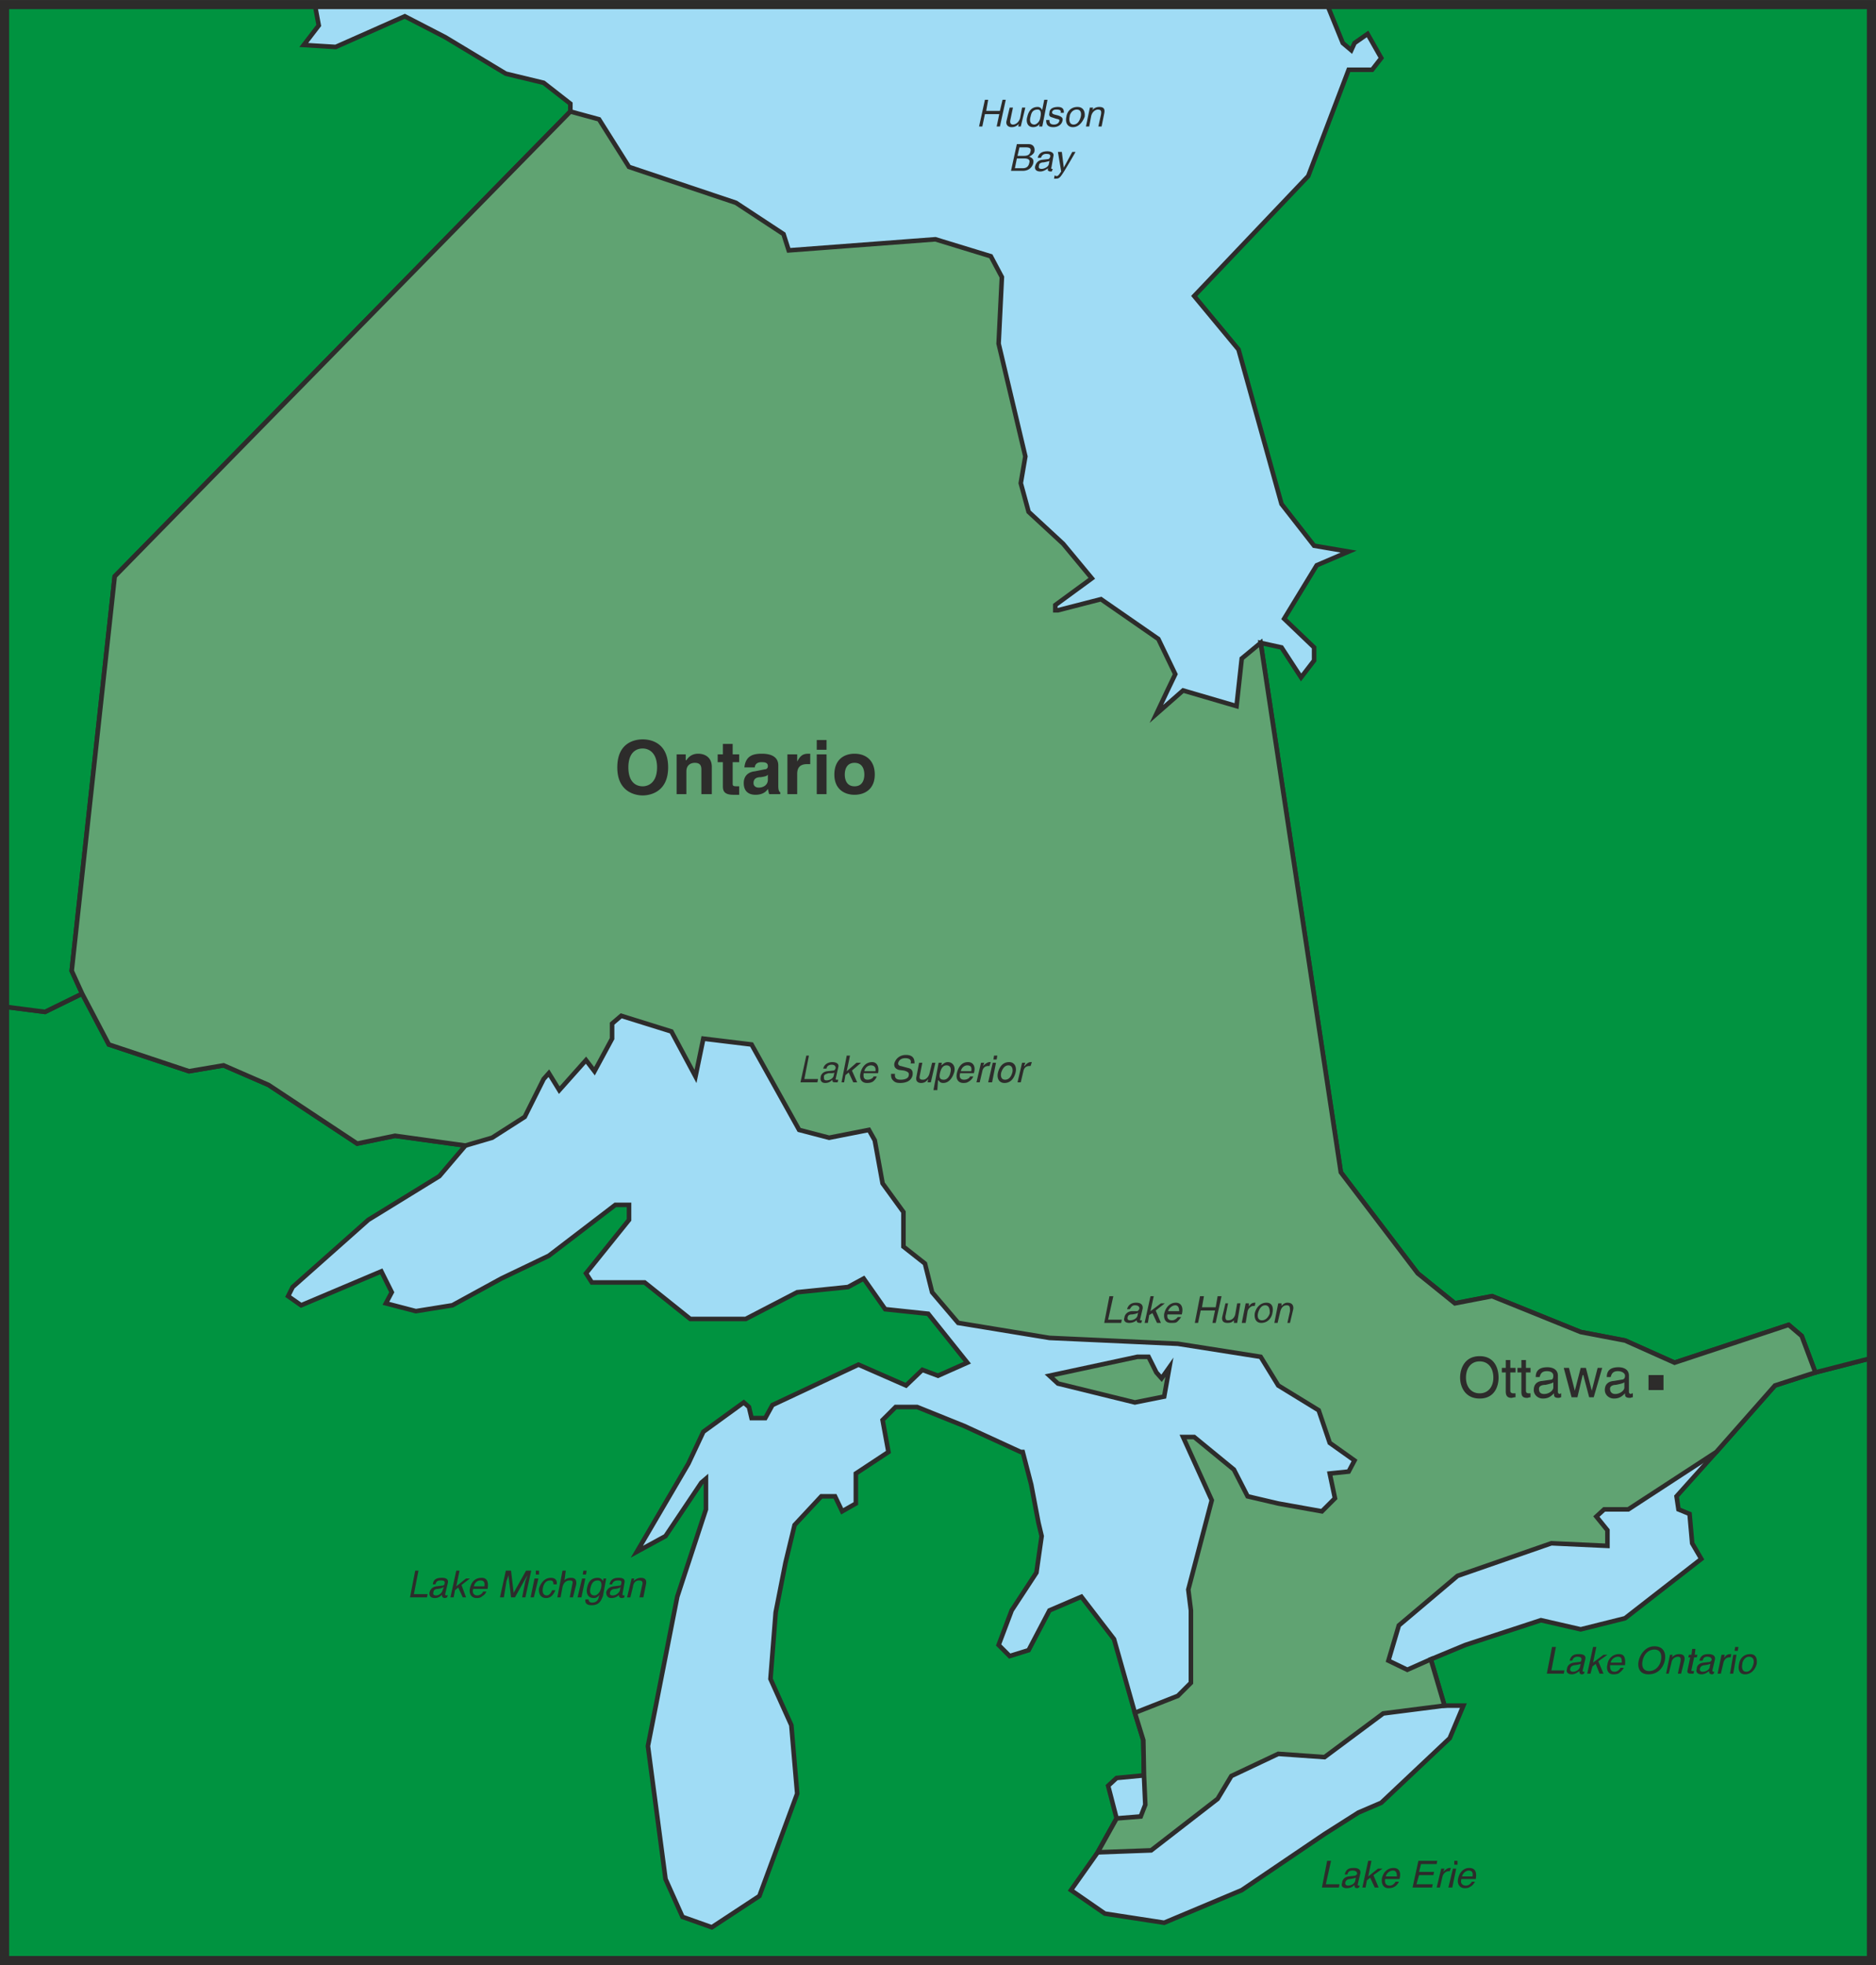
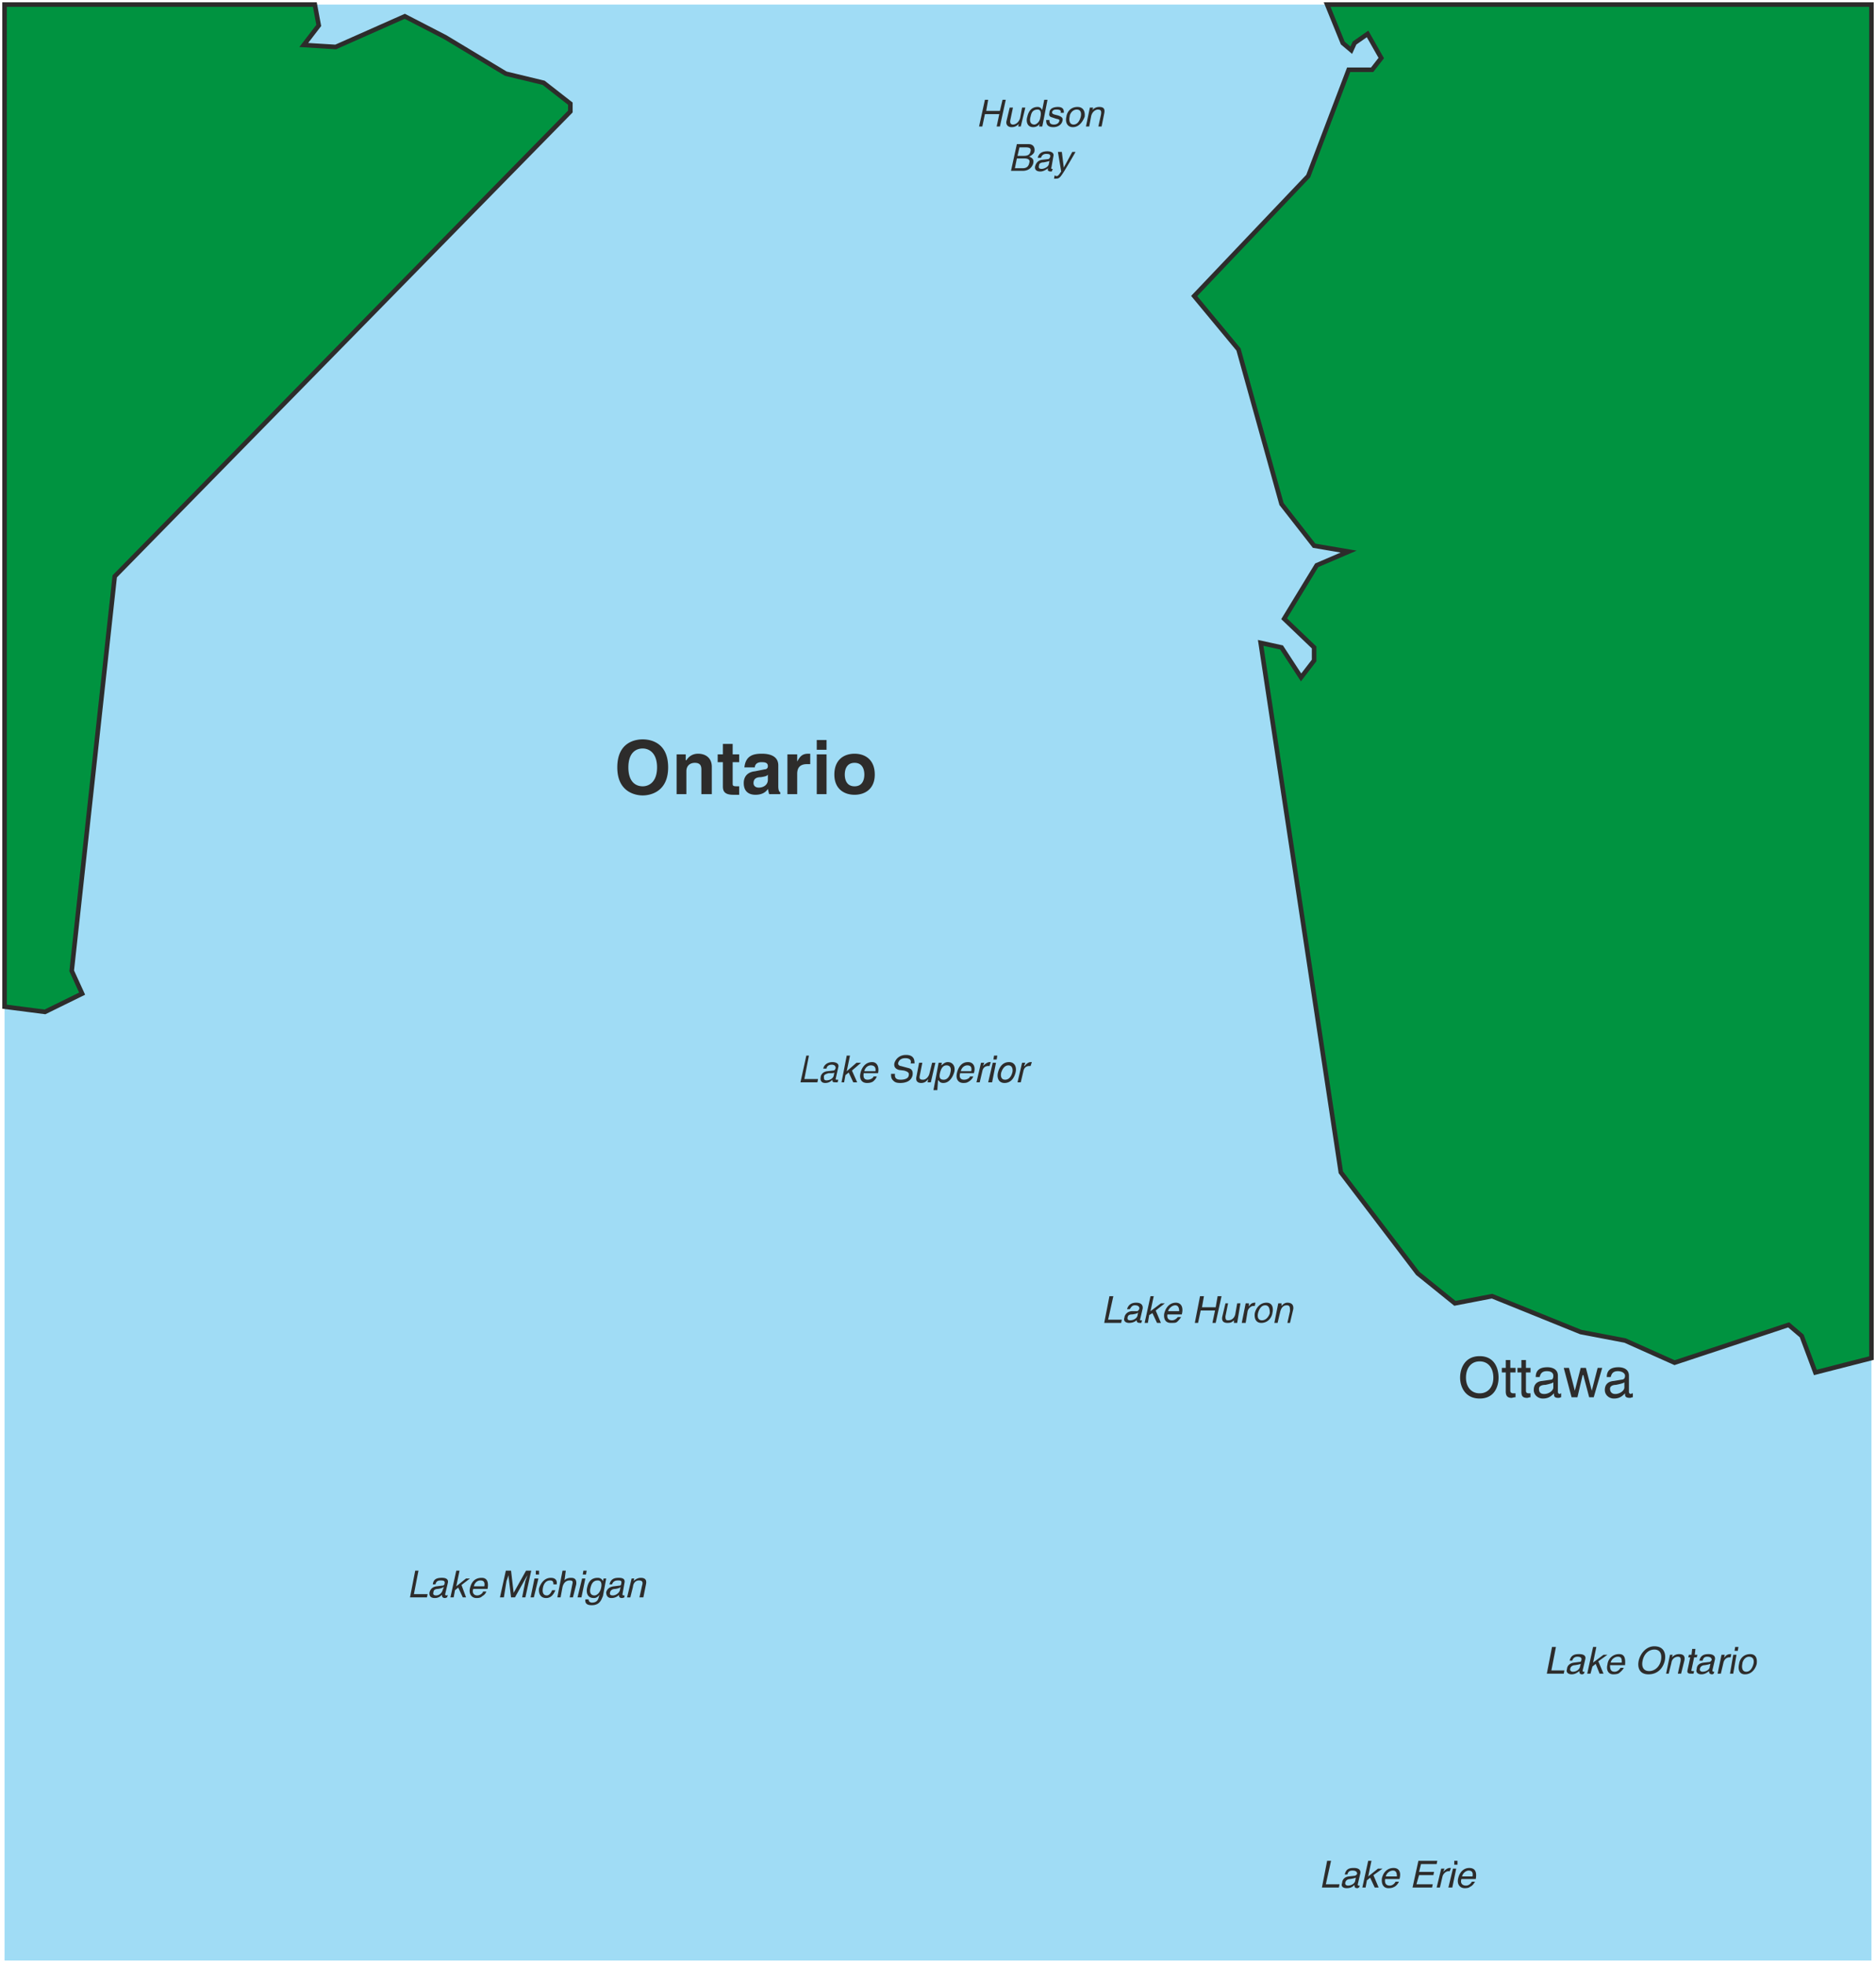
<svg xmlns="http://www.w3.org/2000/svg" height="289.344" viewBox="0 0 207.216 217.008" width="276.288">
  <path style="fill:#a0dcf5" d="M400.742 528.945v-216H194.534v216z" transform="translate(-194.03 -312.44)" />
-   <path style="fill:#009340;stroke:#2d2c2b;stroke-width:.504;stroke-miterlimit:10.433" d="m390.086 465.44-6.48 7.345-4.392 4.896.216 1.44 1.224.504.288 3.24 1.008 1.728-8.424 6.552-4.896 1.224-4.392-1.008-8.352 2.736-3.816 1.584 1.512 5.112h2.088l-1.512 3.6-7.56 7.128-2.52 1.08-3.744 2.376-9.144 6.192-8.568 3.6-6.552-1.008-3.744-2.592 2.952-4.176 2.088-3.744-.936-3.6.936-.864 3.024-.288-.072-3.888-.936-3.024-2.304-8.136-3.6-4.68-3.528 1.512-2.304 4.392-2.088.648-1.224-1.224 1.44-3.816 2.736-4.176.576-4.032-.36-1.512-.792-4.176-.936-3.6h-.216l-6.264-2.88-5.184-2.088h-2.376l-1.44 1.44.648 3.528-3.6 2.376v3.312l-1.512.864-.792-1.656h-1.512l-2.952 3.168-1.008 4.176-1.08 5.472-.576 7.344 2.304 5.112.648 7.56-4.176 11.304-5.256 3.456-3.24-1.152-1.872-4.176-1.944-14.688 3.24-16.488 3.168-9.648v-3.384l-.504.432-3.96 5.904-3.168 1.728 5.688-9.72 1.656-3.528 4.464-3.24.576.504.288 1.224h1.512l.792-1.44 9.504-4.464 5.256 2.304 1.8-1.728 1.728.648 3.24-1.44-4.32-5.4-4.752-.504-2.376-3.384-1.728.936-5.616.576-5.688 2.952h-6.12l-5.04-4.032h-5.832l-.648-1.008 4.752-5.904v-1.656h-1.512l-7.344 5.616-5.256 2.52-5.4 2.952-4.032.648-3.312-.864.648-1.224-1.152-2.304-8.856 3.744-1.44-1.008.504-1.008 8.352-7.416 7.848-4.824 2.88-3.384-7.776-1.08-4.176.864-9.792-6.48-4.968-2.16-3.816.648-8.856-2.952-2.952-5.616-4.104 2.016-4.464-.576v105.336h206.208v-66.528L394.55 464z" transform="translate(-194.03 -312.44)" />
  <path style="fill:#009340;stroke:#2d2c2b;stroke-width:.504;stroke-miterlimit:10.433" d="m194.534 423.609 4.464.576 4.104-2.016-1.152-2.52 4.752-43.56 50.328-51.336v-.864l-2.952-2.304-4.176-1.008-6.696-4.032-4.464-2.304-7.632 3.384-3.528-.216 1.656-2.16-.432-2.304h-34.272zm148.752-105.624.36-.792 1.44-1.008 1.512 2.664-1.008 1.296h-2.592l-4.464 11.736-12.6 13.248 4.896 5.904 4.752 17.064 3.6 4.608 3.816.648-3.528 1.512-3.6 5.904 3.312 3.168v1.44l-1.44 1.872-2.16-3.312-2.304-.504 8.856 58.464 8.496 11.16 4.104 3.312 4.104-.792 9.792 3.96 4.896.936 5.472 2.448 12.6-4.176 1.44 1.224L394.55 464l6.192-1.584V312.945h-60.12l1.728 4.248z" transform="translate(-194.03 -312.44)" />
-   <path style="fill:#60a372;stroke:#2d2c2b;stroke-width:.504;stroke-miterlimit:10.433" d="m320.39 508.497.144 3.24-.504 1.296-2.664.216-2.088 3.744 5.904-.216 7.344-5.688 1.512-2.52 5.184-2.448 5.112.36 6.48-4.824 6.768-.864-1.512-5.112-2.592 1.152-2.088-1.008 1.152-3.888 6.48-5.472 10.368-3.6 6.192.288v-1.728l-1.224-1.512.864-.792h2.664l9.72-6.336 6.48-7.344 4.464-1.44-1.512-4.032-1.44-1.224-12.6 4.176-5.472-2.448-4.896-.936-9.792-3.96-4.104.792-4.104-3.312-8.496-11.16-8.856-58.464-2.088 1.728-.576 5.256-5.904-1.728-2.952 2.592 1.224-2.592.864-1.8-1.872-3.888-6.336-4.392-4.752 1.224h-.288v-.576l4.032-2.952-3.168-3.816-3.816-3.528-.864-3.168.504-2.952-2.952-12.456.36-7.344-1.224-2.304-6.12-1.872-16.2 1.224-.576-1.8-5.256-3.456-11.808-3.96-3.312-5.256-3.168-.864-50.328 51.336-4.752 43.56 1.152 2.52 2.952 5.616 8.856 2.952 3.816-.648 4.968 2.16 9.792 6.48 4.176-.864 7.776 1.08 2.952-.864 3.6-2.304 2.088-4.176.576-.648 1.152 1.872 2.952-3.312.936 1.224 1.944-3.6v-1.656l1.008-.864 5.544 1.728 2.664 4.968.864-4.176 5.328.648 5.256 9.432 3.312.864 4.392-.864.648 1.152.864 4.752 2.304 3.168v3.816l2.376 1.872.792 3.168 2.88 3.384 10.08 1.656 14.184.648 9.144 1.44 1.944 3.168 4.464 2.736 1.224 3.6 2.736 1.944-.648 1.224-2.088.216.576 2.736-1.44 1.44-4.824-.864-3.384-.792-1.512-2.952-4.392-3.6h-1.224l3.168 6.984-2.592 9.864.288 2.304v7.992l-1.44 1.44-4.752 1.872.936 3.024z" transform="translate(-194.03 -312.44)" />
-   <path style="fill:#60a372;stroke:#2d2c2b;stroke-width:.504;stroke-miterlimit:10.433" d="m321.758 464 .576.649.864-1.224-.576 3.24-3.24.648-8.496-2.088-.936-.864 9.72-2.088h1.224z" transform="translate(-194.03 -312.44)" />
  <path style="fill:#2d2c2b" d="M265.022 394.089c.792 0 2.808.288 2.808 3.096 0 2.736-2.016 3.096-2.808 3.096-.792 0-2.808-.36-2.808-3.096 0-2.808 2.016-3.096 2.808-3.096zm0 5.184c.648 0 1.584-.432 1.584-2.088 0-1.656-.936-2.088-1.584-2.088-.72 0-1.584.432-1.584 2.088 0 1.656.864 2.088 1.584 2.088zm7.632.864h-1.152v-2.664c0-.288 0-.792-.72-.792-.504 0-.936.288-.936.936v2.52h-1.08v-4.392h1.008v.648h.072c.144-.216.504-.72 1.296-.72.864 0 1.512.504 1.512 1.44zm2.304-4.392h.72v.864h-.72v2.304c0 .288 0 .36.504.36h.216v.936h-.648c-1.008 0-1.152-.432-1.152-.936v-2.664h-.576v-.864h.576v-1.152h1.08zm5.04 3.528c0 .504.144.648.216.648v.216h-1.224c-.072-.216-.072-.288-.144-.576-.216.36-.648.648-1.368.648-.648 0-1.296-.288-1.296-1.296 0-.792.504-1.224 1.224-1.296l1.08-.216c.144 0 .36-.072.36-.36 0-.432-.432-.432-.72-.432-.576 0-.72.36-.72.576h-1.152c.144-1.368 1.08-1.512 1.944-1.512.648 0 1.8.144 1.8 1.296zm-1.152-1.296c-.072.144-.288.216-.792.288-.432 0-.792.144-.792.648 0 .36.288.504.576.504.504 0 1.008-.288 1.008-.864zm2.16-2.232h1.08v.792c.288-.504.504-.864 1.224-.864h.216v1.152h-.36c-.864 0-1.08.504-1.08 1.08v2.232h-1.08zm4.32 0v4.392h-1.08v-4.392zm0-.504h-1.08v-1.08h1.08zm3.096 4.968c-1.152 0-2.232-.648-2.232-2.232 0-1.656 1.08-2.304 2.232-2.304 1.152 0 2.232.648 2.232 2.304 0 1.584-1.08 2.232-2.232 2.232zm0-3.528c-.864 0-1.08.72-1.08 1.296 0 .576.216 1.296 1.08 1.296.864 0 1.08-.72 1.08-1.296 0-.576-.216-1.296-1.08-1.296zm-5.544 34.919h1.512l-.072.36h-1.872l.648-2.951h.288zm2.088-1.151c.072-.432.504-.72 1.008-.72.216 0 .792.072.648.576l-.288 1.296c0 .072.072.072.144.072h.144l-.072.288h-.216c-.36 0-.36-.072-.36-.288-.144.144-.36.36-.792.36-.432 0-.576-.288-.504-.648 0-.144.144-.576.72-.648l.648-.072c.072 0 .216 0 .288-.288 0-.216-.144-.36-.432-.36-.432 0-.576.288-.576.432zm1.224.432c-.072.072-.216.072-.648.072-.216.072-.504.144-.504.36 0 .288 0 .432.288.432.36 0 .72-.216.792-.504zm2.52 1.079h-.432l-.504-1.08-.36.289-.144.792h-.288l.576-2.952h.36l-.36 1.728 1.08-.936h.504l-1.008.864zm2.16-.647c0 .072-.144.36-.432.576-.144.072-.288.144-.648.144-.576 0-.864-.432-.72-1.08.144-.648.576-1.224 1.296-1.224.576 0 .792.576.648 1.224h-1.584c-.072.504.072.72.432.72s.648-.216.648-.36zm-.144-.576c.072-.36-.072-.648-.504-.648-.36 0-.648.288-.72.648zm3.888-.864c.144-.432-.216-.576-.576-.576-.288 0-.648.072-.792.504-.072.216.144.36.288.36l.792.216c.36.072.576.288.504.792-.144.72-.864.864-1.368.864-.504 0-.648-.144-.792-.288-.216-.216-.216-.432-.216-.72h.432c-.072.576.288.648.648.648.288 0 .792-.072.864-.432.072-.288 0-.432-.504-.576l-.576-.072c-.216-.072-.576-.216-.504-.72.144-.504.576-.936 1.296-.936.936 0 .936.648.936.936zm1.872 2.087.072-.36c-.216.289-.432.433-.792.433-.288 0-.648-.144-.504-.72l.288-1.512h.36l-.288 1.44c-.072.36.072.432.36.432.36 0 .648-.36.72-.72l.288-1.152h.36l-.504 2.16zm1.224-2.16h.36l-.072.289c.144-.072.36-.36.72-.36.576 0 .864.504.72 1.08-.144.504-.504 1.224-1.224 1.224-.288 0-.432-.144-.504-.288h-.072l-.072 1.08h-.432zm.576 1.873c.36 0 .648-.36.72-.792.072-.216.144-.792-.432-.792-.504 0-.648.576-.72.864-.144.648.144.72.432.72zm3.24-.36c0 .072-.144.36-.504.576-.144.072-.216.144-.576.144-.576 0-.864-.432-.72-1.08.144-.648.504-1.224 1.224-1.224.648 0 .864.576.648 1.224h-1.512c-.144.504.072.72.432.72s.648-.216.648-.36zm-.216-.576c.072-.36 0-.648-.432-.648-.36 0-.648.288-.72.648zm.936 1.223h-.36l.504-2.16h.36l-.144.36c.216-.215.504-.431.72-.431h.144l-.144.432h-.144c-.36 0-.576.216-.648.576zm1.368 0h-.432l.504-2.16h.36zm.144-2.52.072-.431h.36l-.072.432zm1.728.289c.648 0 .864.576.72 1.152-.144.576-.504 1.152-1.224 1.152-.648 0-.864-.576-.72-1.152.144-.576.504-1.152 1.224-1.152zm-.432 1.944c.504 0 .72-.504.792-.792.072-.216.072-.792-.432-.792s-.72.576-.792.792c-.072.288-.072.792.432.792zm1.728.287h-.36l.504-2.16h.36l-.144.36h.072c.144-.215.432-.431.648-.431h.144l-.144.432h-.144c-.36 0-.576.216-.648.576zm-67.032 56.52h1.512l-.072.36h-1.872l.576-2.951h.36zm2.088-1.08c.072-.575.432-.72 1.008-.72.144 0 .792 0 .648.577l-.288 1.224c0 .072 0 .144.144.144 0 0 .072 0 .144-.072l-.072.288c-.072 0-.144.072-.216.072-.36 0-.36-.216-.36-.36-.144.144-.36.36-.792.36-.432 0-.648-.216-.576-.648.072-.216.216-.576.792-.648l.576-.072c.144 0 .288-.072.288-.216.072-.288-.072-.36-.432-.36-.432 0-.504.216-.576.432zm1.224.289c-.144.072-.216.144-.648.216-.216 0-.504.072-.504.36-.072.216 0 .36.288.36.36 0 .648-.288.72-.576zm2.448 1.151h-.36l-.504-1.08-.36.289-.144.792h-.36l.648-2.952h.36l-.36 1.728 1.08-.864h.432l-.936.72zm2.232-.647c0 .072-.144.36-.432.504-.144.144-.288.216-.648.216-.576 0-.864-.504-.72-1.08.144-.648.504-1.152 1.296-1.152.576 0 .792.432.648 1.224h-1.584c-.144.432.072.72.432.72s.648-.288.648-.432zm-.216-.576c.072-.36 0-.648-.432-.648-.36 0-.648.288-.72.648zm4.176 1.223.36-1.8s.144-.36.216-.647l-1.368 2.448h-.432l-.288-2.448a6.114 6.114 0 0 1-.216.648l-.288 1.8h-.432l.648-2.952h.576l.288 2.448 1.368-2.448h.576l-.648 2.952zm1.296 0h-.36l.432-2.087h.432zm.216-2.52v-.431h.36v.432zm1.944 1.08c0-.287-.072-.431-.36-.431-.504 0-.72.432-.792.792-.072.36-.072.864.432.864.216 0 .432-.216.576-.576h.36c-.144.36-.432.864-1.008.864-.648 0-.864-.504-.792-1.08.216-.648.648-1.152 1.296-1.152.576 0 .72.36.648.72zm2.16 1.44h-.36l.288-1.44c.072-.287.072-.431-.288-.431-.288 0-.648.144-.792.72l-.216 1.152h-.36l.576-2.952h.36l-.144 1.08c.072-.144.36-.288.72-.288.288 0 .648.072.576.72zm1.08-2.52.072-.431h.36l-.072.432zm-.144 2.52h-.432l.504-2.087h.36zm2.376-.143c-.144.288-.288 1.008-1.224 1.008-.36 0-.792-.072-.72-.648h.36c0 .36.36.36.36.36.648 0 .72-.432.792-.72l.072-.072h-.072c-.144.144-.288.288-.576.288-.792 0-.864-.72-.72-1.224.144-.648.504-1.008 1.152-1.008.36 0 .504.216.576.36l.072-.288h.288zm-.936-.072c.216 0 .576-.216.72-.792.072-.288.144-.864-.36-.864-.576 0-.72.504-.792.792-.144.504 0 .864.432.864zm1.656-1.225c.144-.575.504-.72 1.008-.72.216 0 .792 0 .648.577l-.216 1.224c0 .072 0 .144.144.144 0 0 .072 0 .072-.072v.288c-.072 0-.144.072-.288.072-.288 0-.36-.216-.288-.36-.144.144-.432.36-.864.36-.36 0-.576-.216-.576-.648.072-.216.216-.576.864-.648l.576-.072c.144 0 .216-.072.216-.216.072-.288 0-.36-.36-.36-.432 0-.576.216-.648.432zm1.224.289c-.072.072-.144.144-.576.216-.216 0-.504.072-.576.36-.072.216 0 .36.288.36.36 0 .72-.288.792-.576zm2.52 1.151h-.432l.288-1.295c.144-.432 0-.576-.36-.576-.144 0-.576.072-.648.72l-.288 1.152h-.36l.504-2.088h.288l-.072.288c.144-.144.432-.36.792-.36.288 0 .72.072.576.72zm51.336-30.671h1.512l-.072.36h-1.872l.576-2.952h.432zm2.088-1.152c.144-.504.504-.72 1.008-.72.144 0 .792 0 .72.648l-.288 1.224c0 .072 0 .072.072.072h.144l-.072.288h-.144c-.36 0-.36-.144-.36-.288-.216.144-.432.288-.864.288-.36 0-.648-.216-.504-.576 0-.144.144-.648.792-.72h.648s.144-.072.216-.288c0-.216-.144-.36-.504-.36s-.432.288-.576.432zm1.224.36c-.072.072-.144.144-.648.216-.144 0-.432 0-.504.288-.072.288.072.36.288.36.36 0 .72-.216.792-.504zm2.52 1.152h-.432l-.504-1.08-.36.216-.144.864h-.36l.648-2.952h.36l-.36 1.656 1.152-.864h.432l-1.008.792zm2.232-.649s-.216.36-.504.577c-.144.072-.288.072-.648.072-.576 0-.792-.432-.72-1.008.144-.648.576-1.224 1.296-1.224.576 0 .864.504.648 1.296h-1.584c-.072.36.072.648.504.648.36 0 .576-.288.648-.36zm-.216-.647c0-.288-.072-.648-.432-.648s-.72.36-.792.648zm4.248-1.656h.432l-.648 2.952h-.36l.288-1.368h-1.584l-.288 1.368h-.36l.576-2.952h.432l-.216 1.224h1.512zm1.8 2.952v-.288c-.216.216-.36.288-.72.288s-.648-.144-.576-.648l.36-1.512h.288l-.288 1.44c0 .36.072.432.288.432.504 0 .72-.36.792-.648l.216-1.224h.36l-.36 2.16zm1.296 0h-.432l.432-2.16h.36v.36c.144-.288.36-.432.648-.432h.072l-.072.36h-.144c-.288 0-.576.288-.648.576zm2.304-2.232c.648 0 .792.576.648 1.152-.072.504-.504 1.08-1.224 1.08-.648 0-.792-.576-.72-1.08.144-.576.576-1.152 1.296-1.152zm-.504 1.944c.504 0 .792-.504.864-.792 0-.288 0-.864-.504-.864s-.72.576-.792.864c-.072.288-.072.792.432.792zm3.096.288h-.288l.288-1.296c0-.432 0-.648-.36-.648-.288 0-.576.144-.72.72l-.288 1.224h-.36l.432-2.16h.36v.288c.072-.072.288-.36.648-.36.36 0 .72.144.648.72zm3.96 61.991h1.512l-.072.36h-1.872l.576-2.951h.432zm2.088-1.08c.144-.575.432-.72 1.008-.72.144 0 .792 0 .72.577l-.288 1.224c0 .072 0 .144.072.144h.144l-.072.216c-.072 0-.144.072-.144.072-.36 0-.36-.144-.36-.36-.216.216-.432.36-.864.36s-.648-.216-.504-.576c0-.216.144-.648.72-.72l.648-.072c.072 0 .216-.072.288-.216 0-.216-.144-.36-.504-.36-.432 0-.504.216-.576.432zm1.224.36c-.072 0-.144.073-.648.145-.144 0-.432.072-.504.36-.072.216.072.36.288.36.36 0 .72-.216.792-.504zm2.52 1.08h-.432l-.504-1.08-.36.289-.144.792h-.36l.648-2.952h.36l-.36 1.728 1.08-.864h.504l-1.008.72zm2.232-.647c0 .072-.216.432-.504.576-.144.072-.288.144-.648.144-.576 0-.792-.504-.72-1.08.144-.648.576-1.152 1.296-1.152.576 0 .864.432.648 1.224h-1.584c-.072.432.072.72.504.72.36 0 .576-.288.648-.432zm-.216-.576c0-.36-.072-.648-.432-.648s-.72.288-.792.648zm3.888 1.223h-2.16l.648-2.951h2.088l-.072.36h-1.728l-.216.864h1.656l-.072.36h-1.584l-.288 1.008h1.8zm1.152-1.223c.072-.288.36-.576.648-.576h.144l.144-.36h-.144c-.216 0-.432.144-.72.432l.144-.36h-.36l-.504 2.088h.36zm1.08 1.223h-.432l.504-2.087h.36zm.216-2.52v-.431h.36v.432zm2.304 1.873c-.072.072-.216.432-.576.576-.072.072-.216.144-.576.144-.576 0-.864-.504-.72-1.08.144-.648.576-1.152 1.224-1.152s.864.432.72 1.224h-1.584c-.144.432.072.72.504.72.36 0 .576-.288.648-.432zm-.288-.576c.072-.36 0-.648-.432-.648-.288 0-.648.288-.72.648zm8.712-22.752h1.44l-.072.36h-1.872l.576-2.952h.432zm2.016-1.08c.144-.576.504-.72 1.008-.72.216 0 .864 0 .72.576l-.288 1.224c0 .072 0 .144.072.144h.144l-.072.216c-.072 0-.072.072-.216.072-.288 0-.288-.216-.288-.36-.216.144-.432.36-.864.36-.36 0-.648-.216-.504-.576 0-.288.216-.648.792-.72l.576-.072c.144 0 .216-.072.216-.216.072-.216-.072-.36-.432-.36s-.504.216-.576.432zm1.224.36s-.144.072-.648.144c-.144 0-.432.072-.504.36-.072.216.072.36.288.36.36 0 .72-.216.792-.576zm2.52 1.08h-.432l-.432-1.08-.36.288-.216.792h-.36l.648-2.952h.36l-.36 1.728 1.152-.864h.432l-1.008.72zm2.232-.648c0 .072-.216.36-.504.576-.072.072-.288.144-.648.144-.576 0-.792-.504-.648-1.08a1.267 1.267 0 0 1 1.296-1.152c.576 0 .72.432.648 1.224h-1.656c0 .432.072.72.504.72.36 0 .576-.288.648-.432zm-.216-.576c0-.36 0-.648-.432-.648-.36 0-.72.288-.792.648zm2.952 1.296c-1.08 0-1.224-.864-1.08-1.512.144-.648.72-1.584 1.728-1.584 1.152 0 1.296.936 1.152 1.584-.144.648-.648 1.512-1.8 1.512zm.648-2.736c-.648 0-1.152.504-1.296 1.224-.144.648.072 1.152.72 1.152s1.152-.504 1.296-1.152c.144-.72-.072-1.224-.72-1.224zm2.952 2.664h-.36l.288-1.296c.072-.432 0-.576-.288-.576-.216 0-.648.144-.72.72l-.288 1.152h-.288l.432-2.088h.288l-.072.288c.144-.144.36-.36.792-.36.288 0 .72.072.576.72zm1.44-1.8-.288 1.368c-.072.144.072.144.144.144h.144l-.072.288h-.288c-.36 0-.432-.144-.36-.432l.288-1.368h-.216l.072-.288h.288l.072-.648h.36l-.072.648h.288l-.072.288zm.576.36c.144-.576.504-.72 1.008-.72.144 0 .792 0 .72.576l-.288 1.224c0 .072.072.144.072.144h.144l-.072.216c-.072 0-.072.072-.144.072-.36 0-.36-.216-.36-.36-.216.144-.432.36-.864.36-.36 0-.648-.216-.504-.576 0-.288.144-.648.792-.72l.648-.072s.144-.072.216-.216c0-.216-.144-.36-.504-.36s-.432.216-.504.432zm1.224.36c-.072 0-.144.072-.648.144-.144 0-.432.072-.504.36-.072.216.072.36.288.36.36 0 .792-.216.792-.576zm1.152 1.08h-.36l.432-2.088h.36l-.072.36c.216-.36.432-.432.72-.432h.072l-.072.36h-.144c-.36 0-.576.288-.648.576zm1.368 0h-.36l.36-2.088h.36zm.144-2.52.072-.432h.36l-.072.432zm1.728.36c.648 0 .792.504.72 1.08-.144.576-.576 1.152-1.296 1.152-.648 0-.792-.576-.648-1.152.072-.576.504-1.08 1.224-1.08zm-.432 1.944c.504 0 .72-.576.792-.864.072-.288.072-.792-.504-.792-.432 0-.72.504-.72.792-.072.288-.072.864.432.864zm-82.152-173.592h.36l-.648 2.952h-.36l.288-1.368h-1.584l-.288 1.368h-.36l.648-2.952h.36l-.216 1.224h1.512zm1.728 2.952.072-.288c-.216.216-.432.36-.792.36-.36 0-.648-.216-.576-.648l.36-1.512h.36l-.288 1.368c-.072.36.072.504.288.504.432 0 .72-.432.792-.72l.216-1.152h.36l-.504 2.088zm2.664 0h-.36l.072-.288a.876.876 0 0 1-.72.36c-.72 0-.792-.72-.648-1.152.144-.648.504-1.08 1.152-1.08.288 0 .432.216.504.36v-.072l.216-1.08h.36zm-.864-.216c.144 0 .576-.216.648-.792.072-.288.144-.864-.288-.864-.648 0-.72.504-.792.792-.144.504 0 .864.432.864zm2.88-1.296c.072-.144.072-.36-.432-.36-.144 0-.432 0-.504.288 0 .144.072.216.36.288l.288.072c.432.144.576.288.504.576-.072.432-.504.72-1.008.72-.792 0-.792-.504-.792-.792h.36c0 .216 0 .504.504.504.288 0 .504-.144.576-.36.072-.216-.072-.216-.36-.288l-.432-.144c-.288-.072-.36-.216-.288-.504 0-.504.504-.648.936-.648.72 0 .648.504.648.648zm1.872-.648c.648 0 .864.504.792 1.08-.216.576-.648 1.152-1.296 1.152s-.864-.576-.72-1.152c.072-.576.504-1.08 1.224-1.08zm-.432 1.944c.504 0 .72-.576.792-.864.072-.288.072-.792-.432-.792s-.792.504-.792.792c-.072.288-.072.864.432.864zm3.096.216h-.36l.288-1.296c.072-.432 0-.576-.36-.576-.144 0-.576.144-.72.72l-.216 1.152h-.36l.432-2.088h.36l-.072.288c.072-.144.36-.36.72-.36s.72.072.576.72zm-9.36 1.944h1.296c.504 0 .72.36.648.792 0 .144-.216.432-.576.576.216.144.576.216.432.792-.144.432-.504.792-1.152.792h-1.296zm.072 1.296h.72c.432 0 .648-.144.72-.504.072-.288-.072-.432-.504-.432h-.72zm-.288 1.368h.864c.432 0 .648-.216.72-.576.144-.432-.216-.504-.576-.504h-.792zm2.52-1.152c.144-.576.576-.72 1.08-.72.216 0 .792.072.648.576l-.216 1.224c-.072.072 0 .144.072.144h.072l-.072.216c0 .072-.072.072-.144.072-.36 0-.36-.216-.288-.36-.216.144-.504.36-.864.36-.432 0-.648-.216-.576-.576.072-.216.216-.648.792-.72l.648-.072c.072 0 .144-.072.216-.216.072-.288-.072-.36-.432-.36s-.504.216-.576.432zm1.296.36c-.072 0-.216.072-.648.144-.216 0-.504.072-.504.36-.072.216 0 .36.288.36s.72-.216.792-.504zm2.52-1.008h.36c-.36.648-.792 1.368-1.224 2.088-.504.792-.576.864-1.008.864h-.144l.072-.36c.072 0 .072.072.216.072.144 0 .216-.072.504-.504l-.36-2.16h.432l.216 1.728zm45 137.663c-1.656 0-2.16-1.367-2.16-2.303 0-1.008.504-2.376 2.16-2.376 1.656 0 2.088 1.368 2.088 2.376 0 .936-.432 2.304-2.088 2.304zm0-4.103c-.936 0-1.512.72-1.512 1.8 0 1.008.576 1.728 1.512 1.728s1.512-.72 1.512-1.728c0-1.08-.576-1.8-1.512-1.8zm3.384 1.223v2.017c0 .288.288.288.36.288h.216v.432c-.216 0-.36.072-.432.072-.504 0-.648-.288-.648-.72V464h-.432v-.504h.432v-.864h.504v.864h.576V464zm1.728 0v2.017c0 .288.216.288.36.288h.144v.432c-.144 0-.288.072-.36.072-.576 0-.648-.288-.648-.72V464h-.432v-.504h.432v-.864h.504v.864h.504V464zm1.08.505c0-.792.504-1.08 1.296-1.08.288 0 1.152.072 1.152.936v1.8c0 .144.144.216.216.216 0 0 .072-.072.144-.072v.432c-.072 0-.144.072-.288.072-.504 0-.504-.216-.504-.504-.288.288-.576.576-1.224.576-.576 0-1.008-.432-1.008-.936 0-.288.072-.936.936-1.008l1.008-.144c.072 0 .216-.072.216-.432 0-.288-.216-.504-.72-.504-.648 0-.72.432-.792.648zm1.944.576c-.072.072-.216.144-.864.288-.288 0-.72.072-.72.432s.144.576.576.576c.504 0 1.008-.36 1.008-.72zm2.664 1.656h-.648l-.864-3.24h.576l.648 2.52.648-2.52h.576l.648 2.52.648-2.52h.504l-.936 3.24h-.504l-.648-2.448h-.072zm3.24-2.232c0-.792.504-1.08 1.296-1.08.288 0 1.152.072 1.152.936v1.8c0 .144.144.216.216.216 0 0 .072-.072.216-.072v.432c-.144 0-.216.072-.288.072-.576 0-.576-.216-.576-.504-.288.288-.576.576-1.224.576-.576 0-1.008-.432-1.008-.936 0-.288.072-.936 1.008-1.008l.864-.144c.144 0 .36-.072.36-.432 0-.288-.36-.504-.792-.504-.648 0-.72.432-.792.648zm1.944.576c-.072.072-.216.144-.936.288-.216 0-.648.072-.648.432s.216.576.576.576c.504 0 1.008-.36 1.008-.72z" transform="translate(-194.03 -312.44)" />
-   <path style="fill:none;stroke:#2d2c2b;stroke-width:1.008;stroke-miterlimit:10.433" d="M400.742 528.945v-216H194.534v216z" transform="translate(-194.03 -312.44)" />
-   <path style="fill:#2d2c2b" d="M376.118 464.289v1.656h1.656v-1.656z" transform="translate(-194.03 -312.44)" />
</svg>